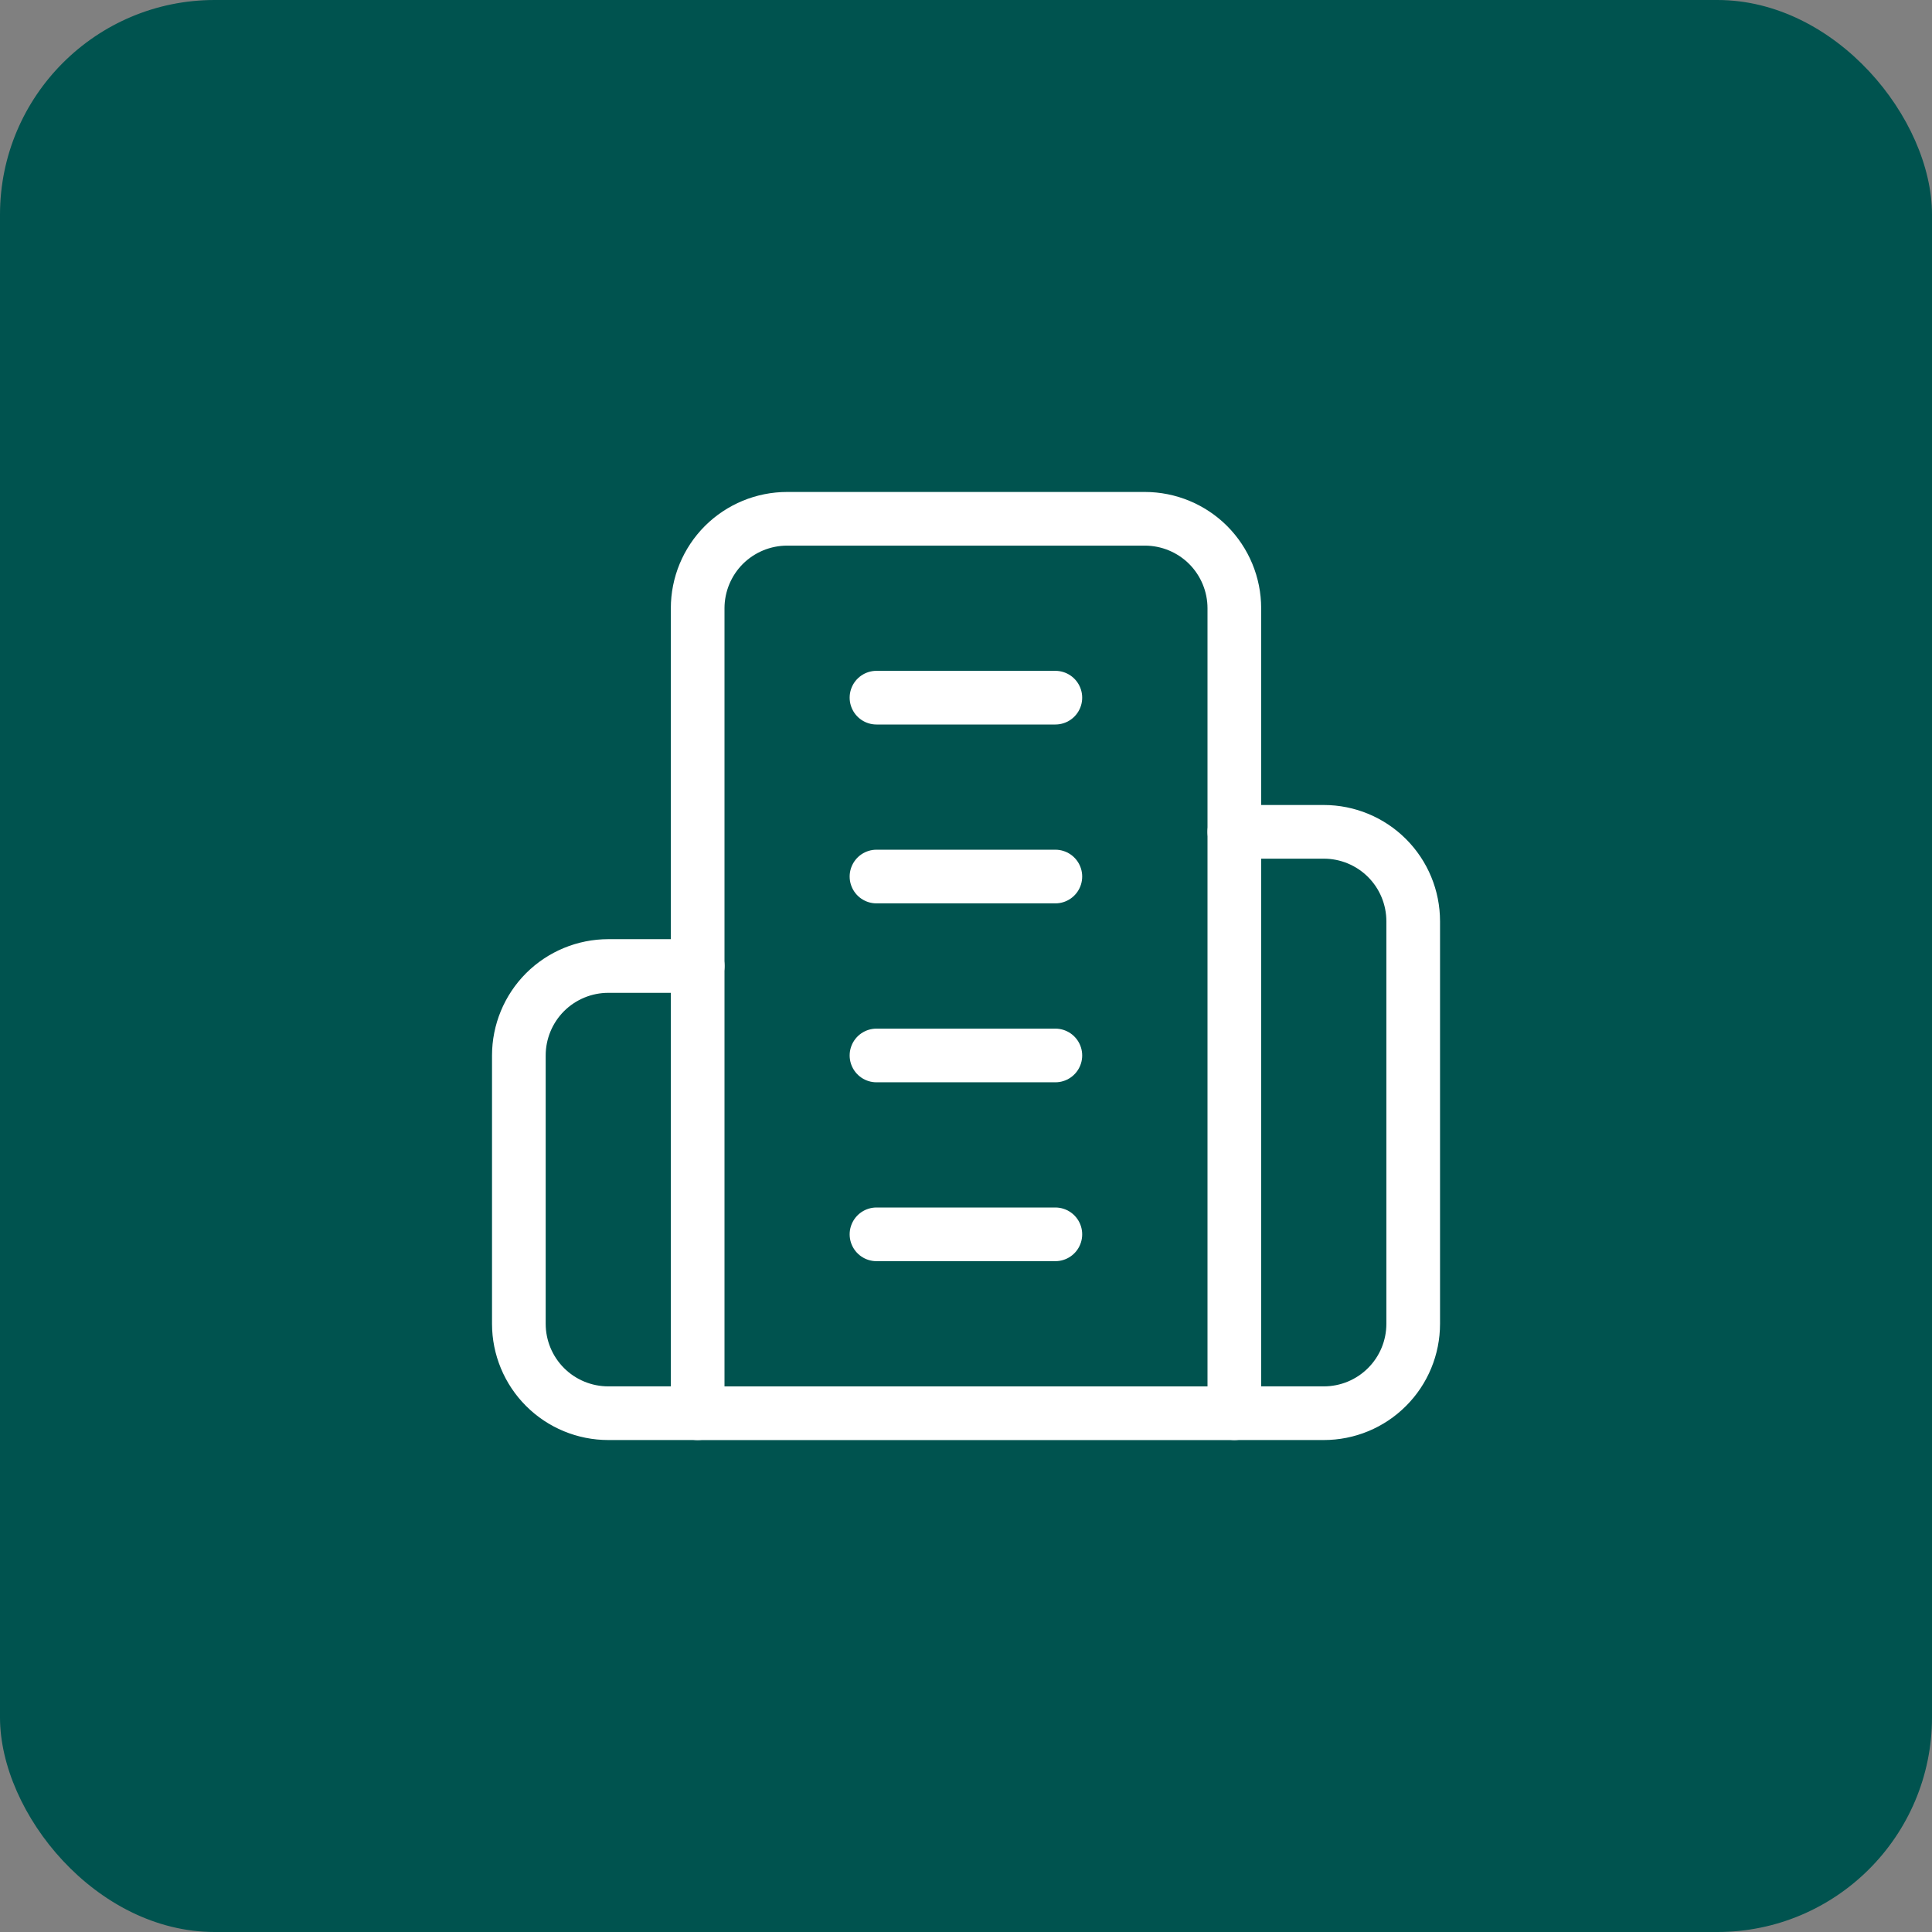
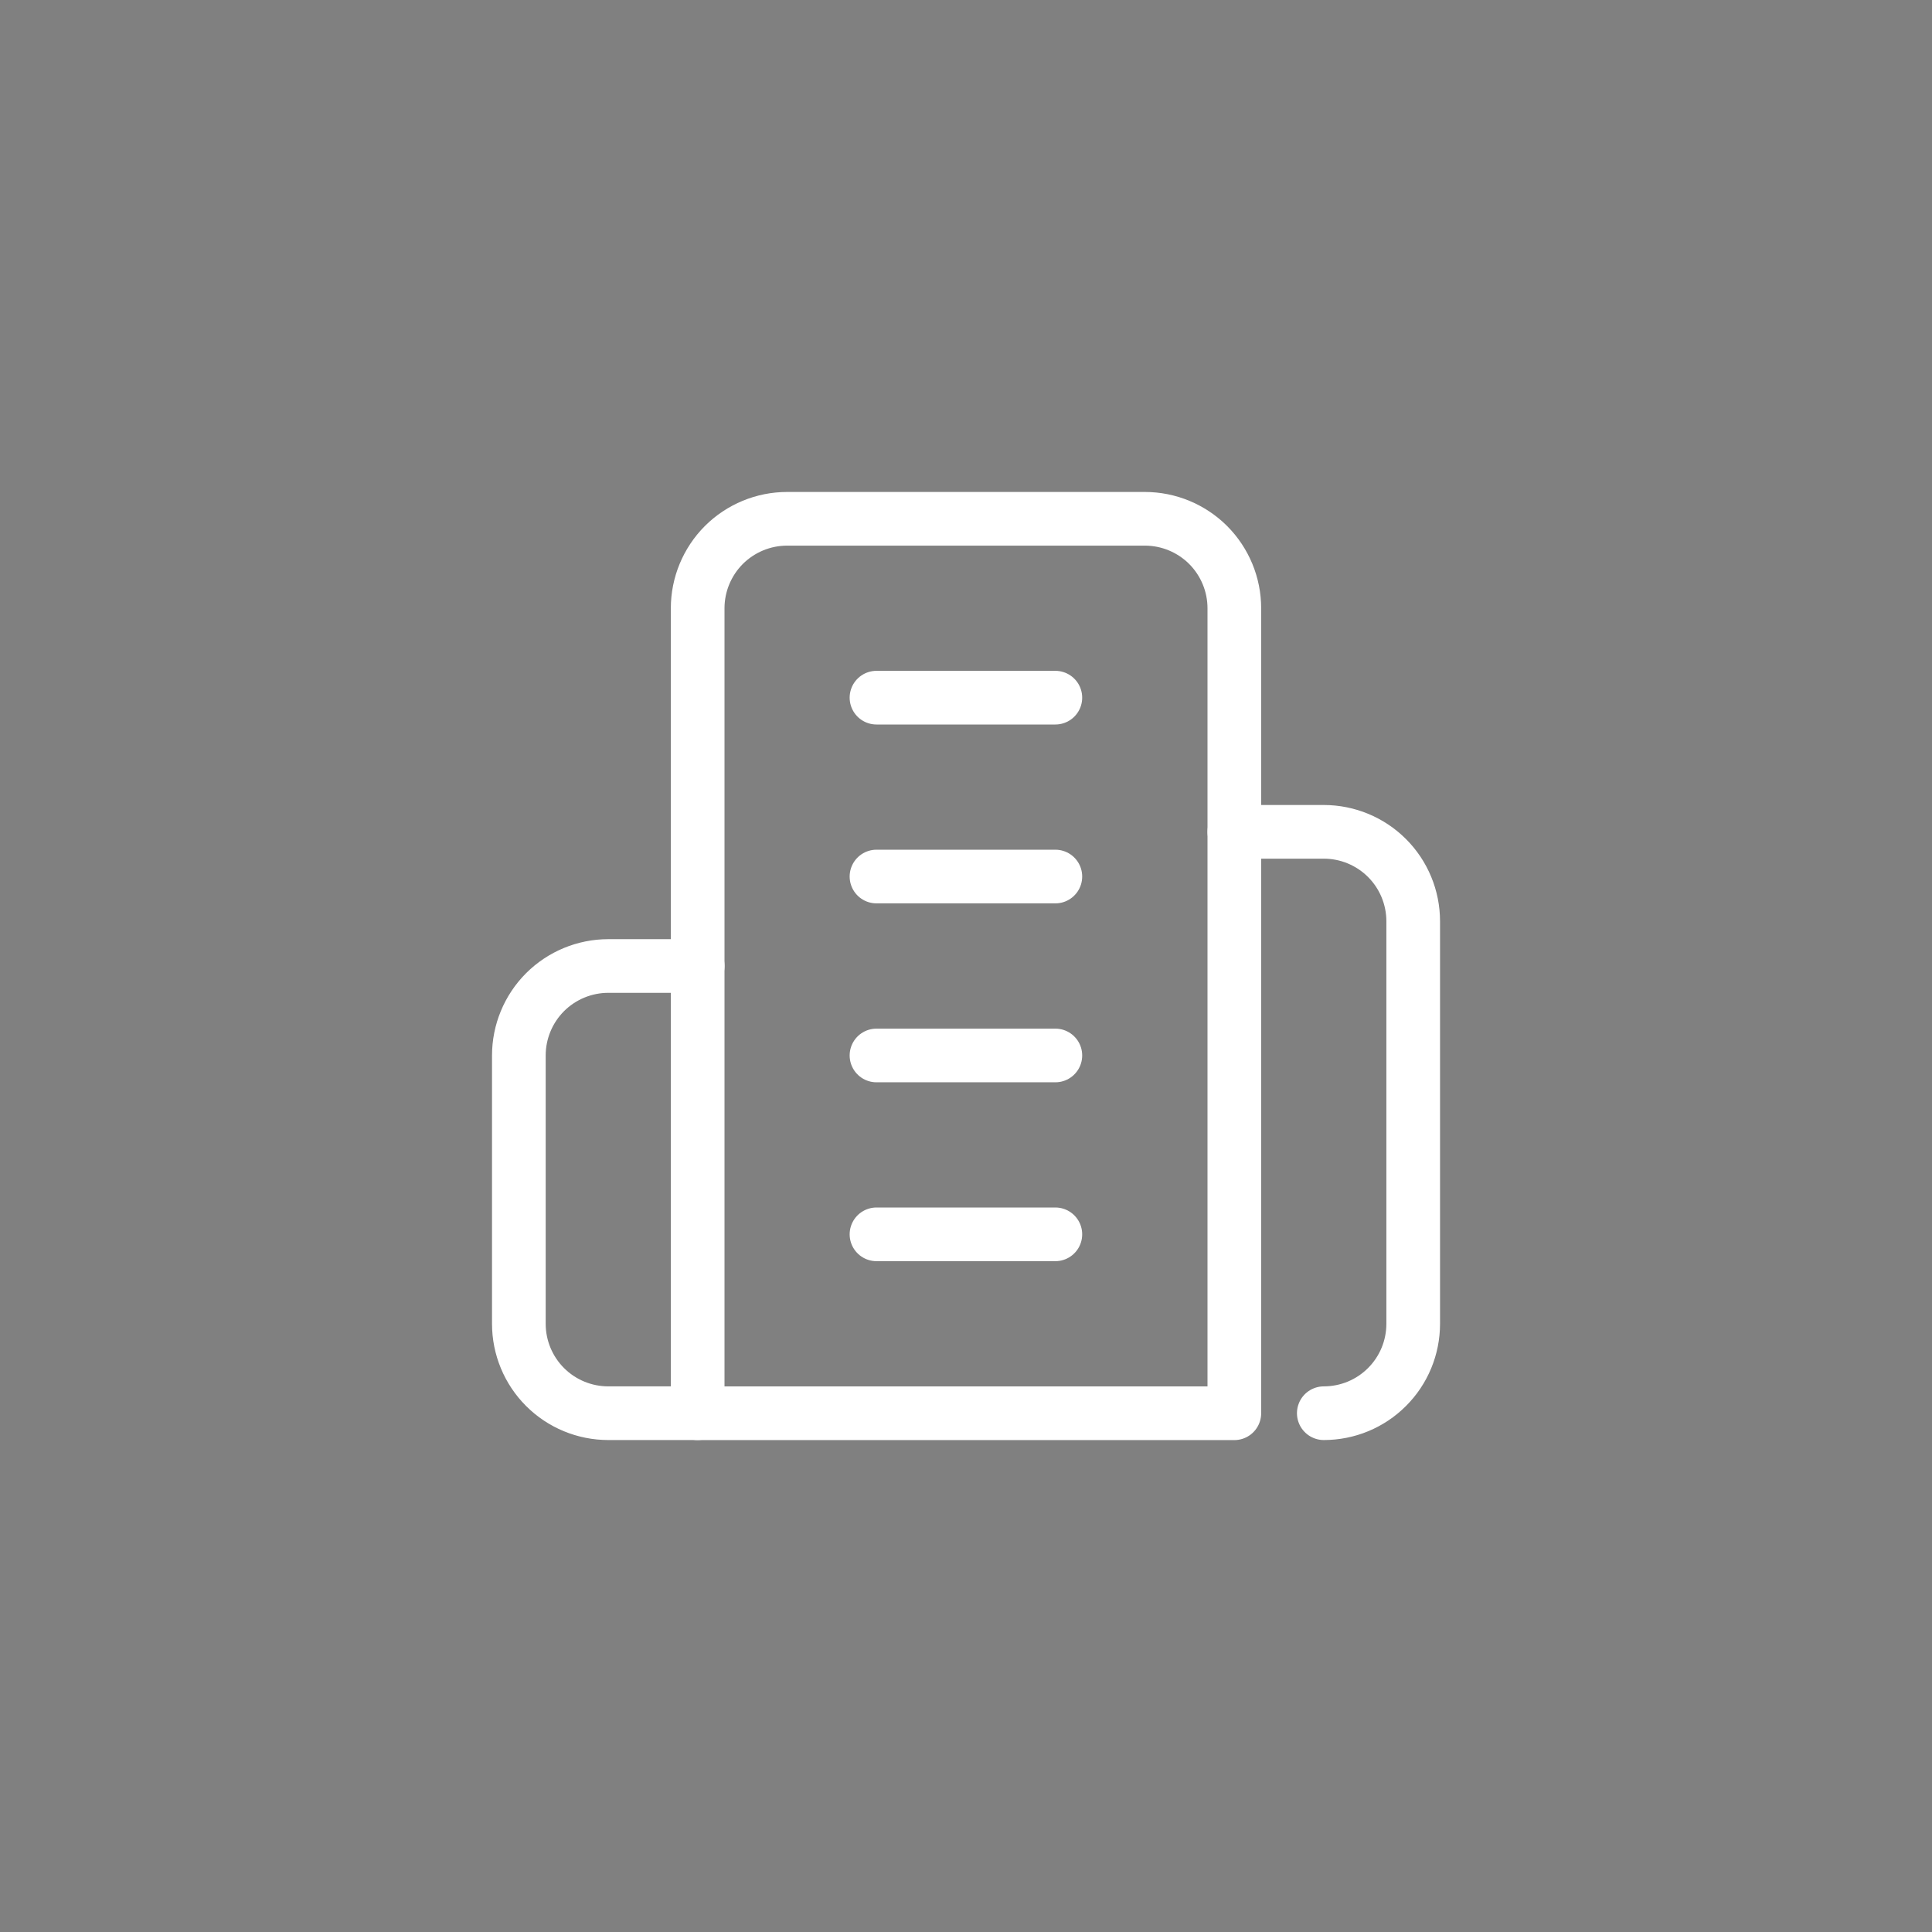
<svg xmlns="http://www.w3.org/2000/svg" width="36" height="36" viewBox="0 0 36 36" fill="none">
  <rect x="0" y="0" width="36" height="36" fill="#808080" stroke="none" />
-   <rect width="36" height="36" rx="4" fill="#00534F" />
  <path d="M13 26.334V11.334C13 10.892 13.176 10.468 13.488 10.155C13.801 9.843 14.225 9.667 14.667 9.667H21.333C21.775 9.667 22.199 9.843 22.512 10.155C22.824 10.468 23 10.892 23 11.334V26.334H13Z" stroke="white" stroke-linecap="round" stroke-linejoin="round" />
  <path d="M13.001 18H11.335C10.893 18 10.469 18.176 10.156 18.488C9.844 18.801 9.668 19.225 9.668 19.667V24.667C9.668 25.109 9.844 25.533 10.156 25.845C10.469 26.158 10.893 26.333 11.335 26.333H13.001" stroke="white" stroke-linecap="round" stroke-linejoin="round" />
-   <path d="M23 15.5H24.667C25.109 15.5 25.533 15.676 25.845 15.988C26.158 16.301 26.333 16.725 26.333 17.167V24.667C26.333 25.109 26.158 25.533 25.845 25.845C25.533 26.158 25.109 26.333 24.667 26.333H23" stroke="white" stroke-linecap="round" stroke-linejoin="round" />
+   <path d="M23 15.5H24.667C25.109 15.5 25.533 15.676 25.845 15.988C26.158 16.301 26.333 16.725 26.333 17.167V24.667C26.333 25.109 26.158 25.533 25.845 25.845C25.533 26.158 25.109 26.333 24.667 26.333" stroke="white" stroke-linecap="round" stroke-linejoin="round" />
  <path d="M16.332 13H19.665" stroke="white" stroke-linecap="round" stroke-linejoin="round" />
  <path d="M16.332 16.333H19.665" stroke="white" stroke-linecap="round" stroke-linejoin="round" />
  <path d="M16.332 19.667H19.665" stroke="white" stroke-linecap="round" stroke-linejoin="round" />
  <path d="M16.332 23H19.665" stroke="white" stroke-linecap="round" stroke-linejoin="round" />
</svg>